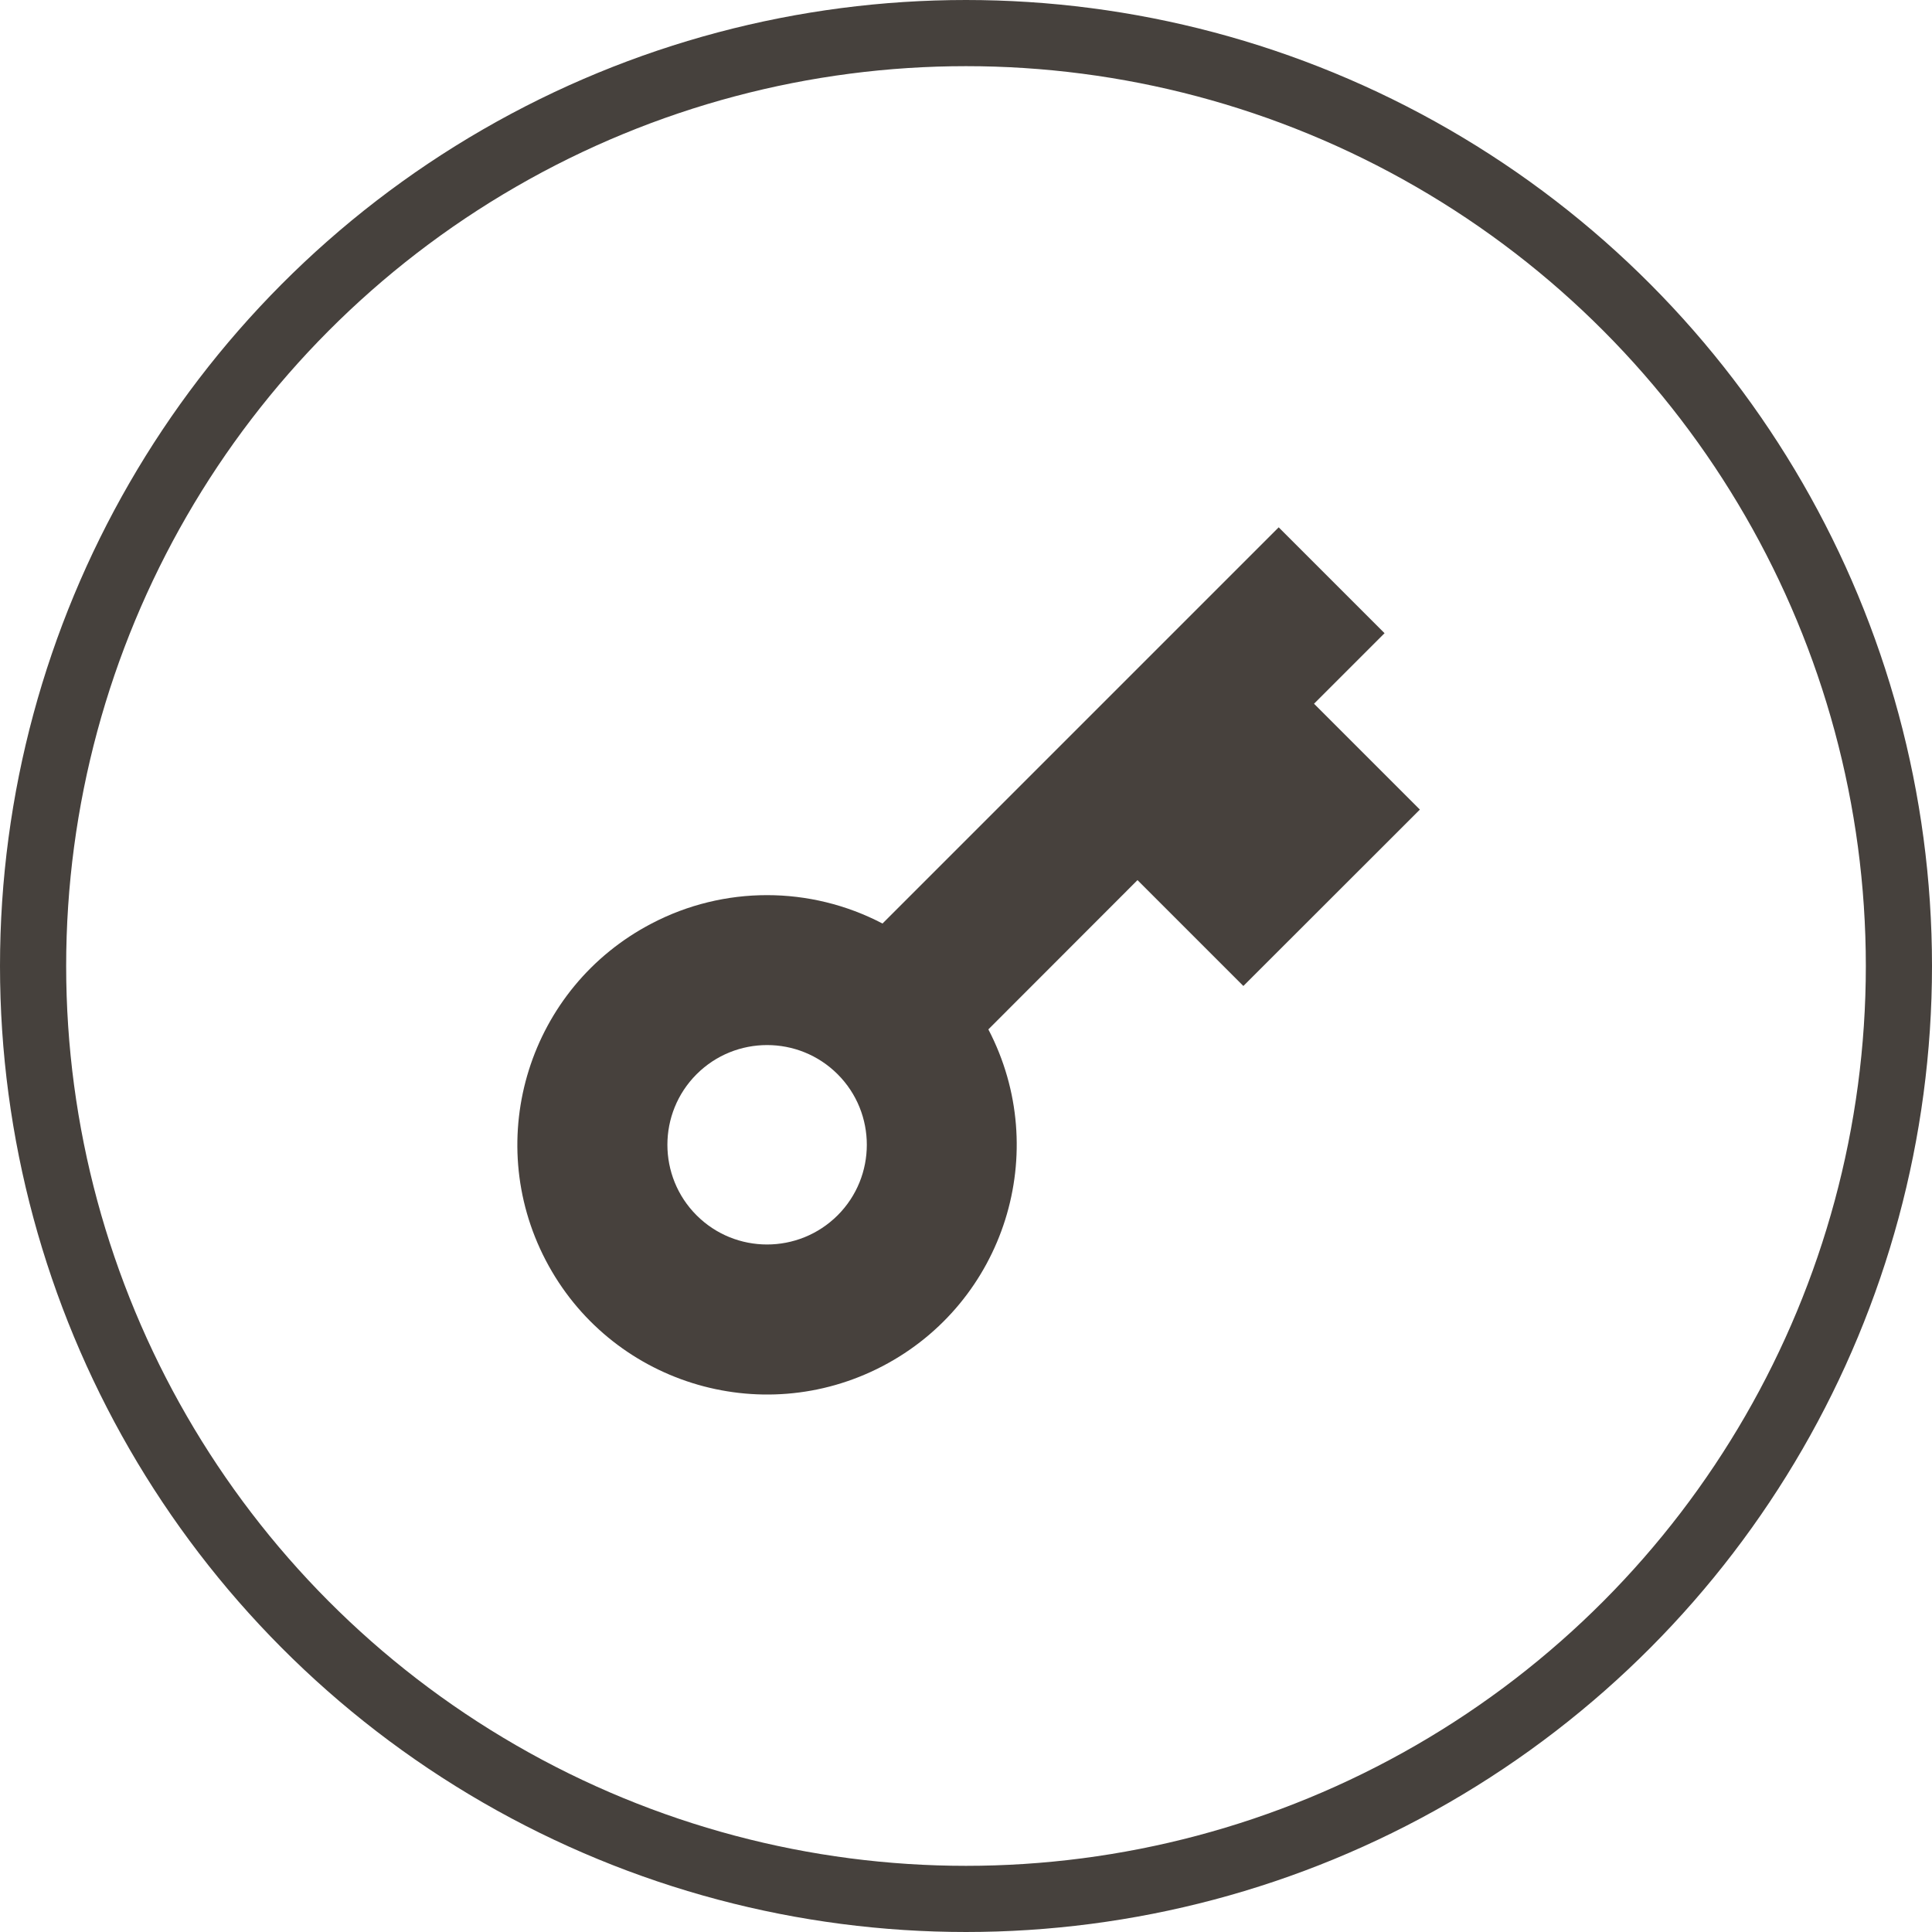
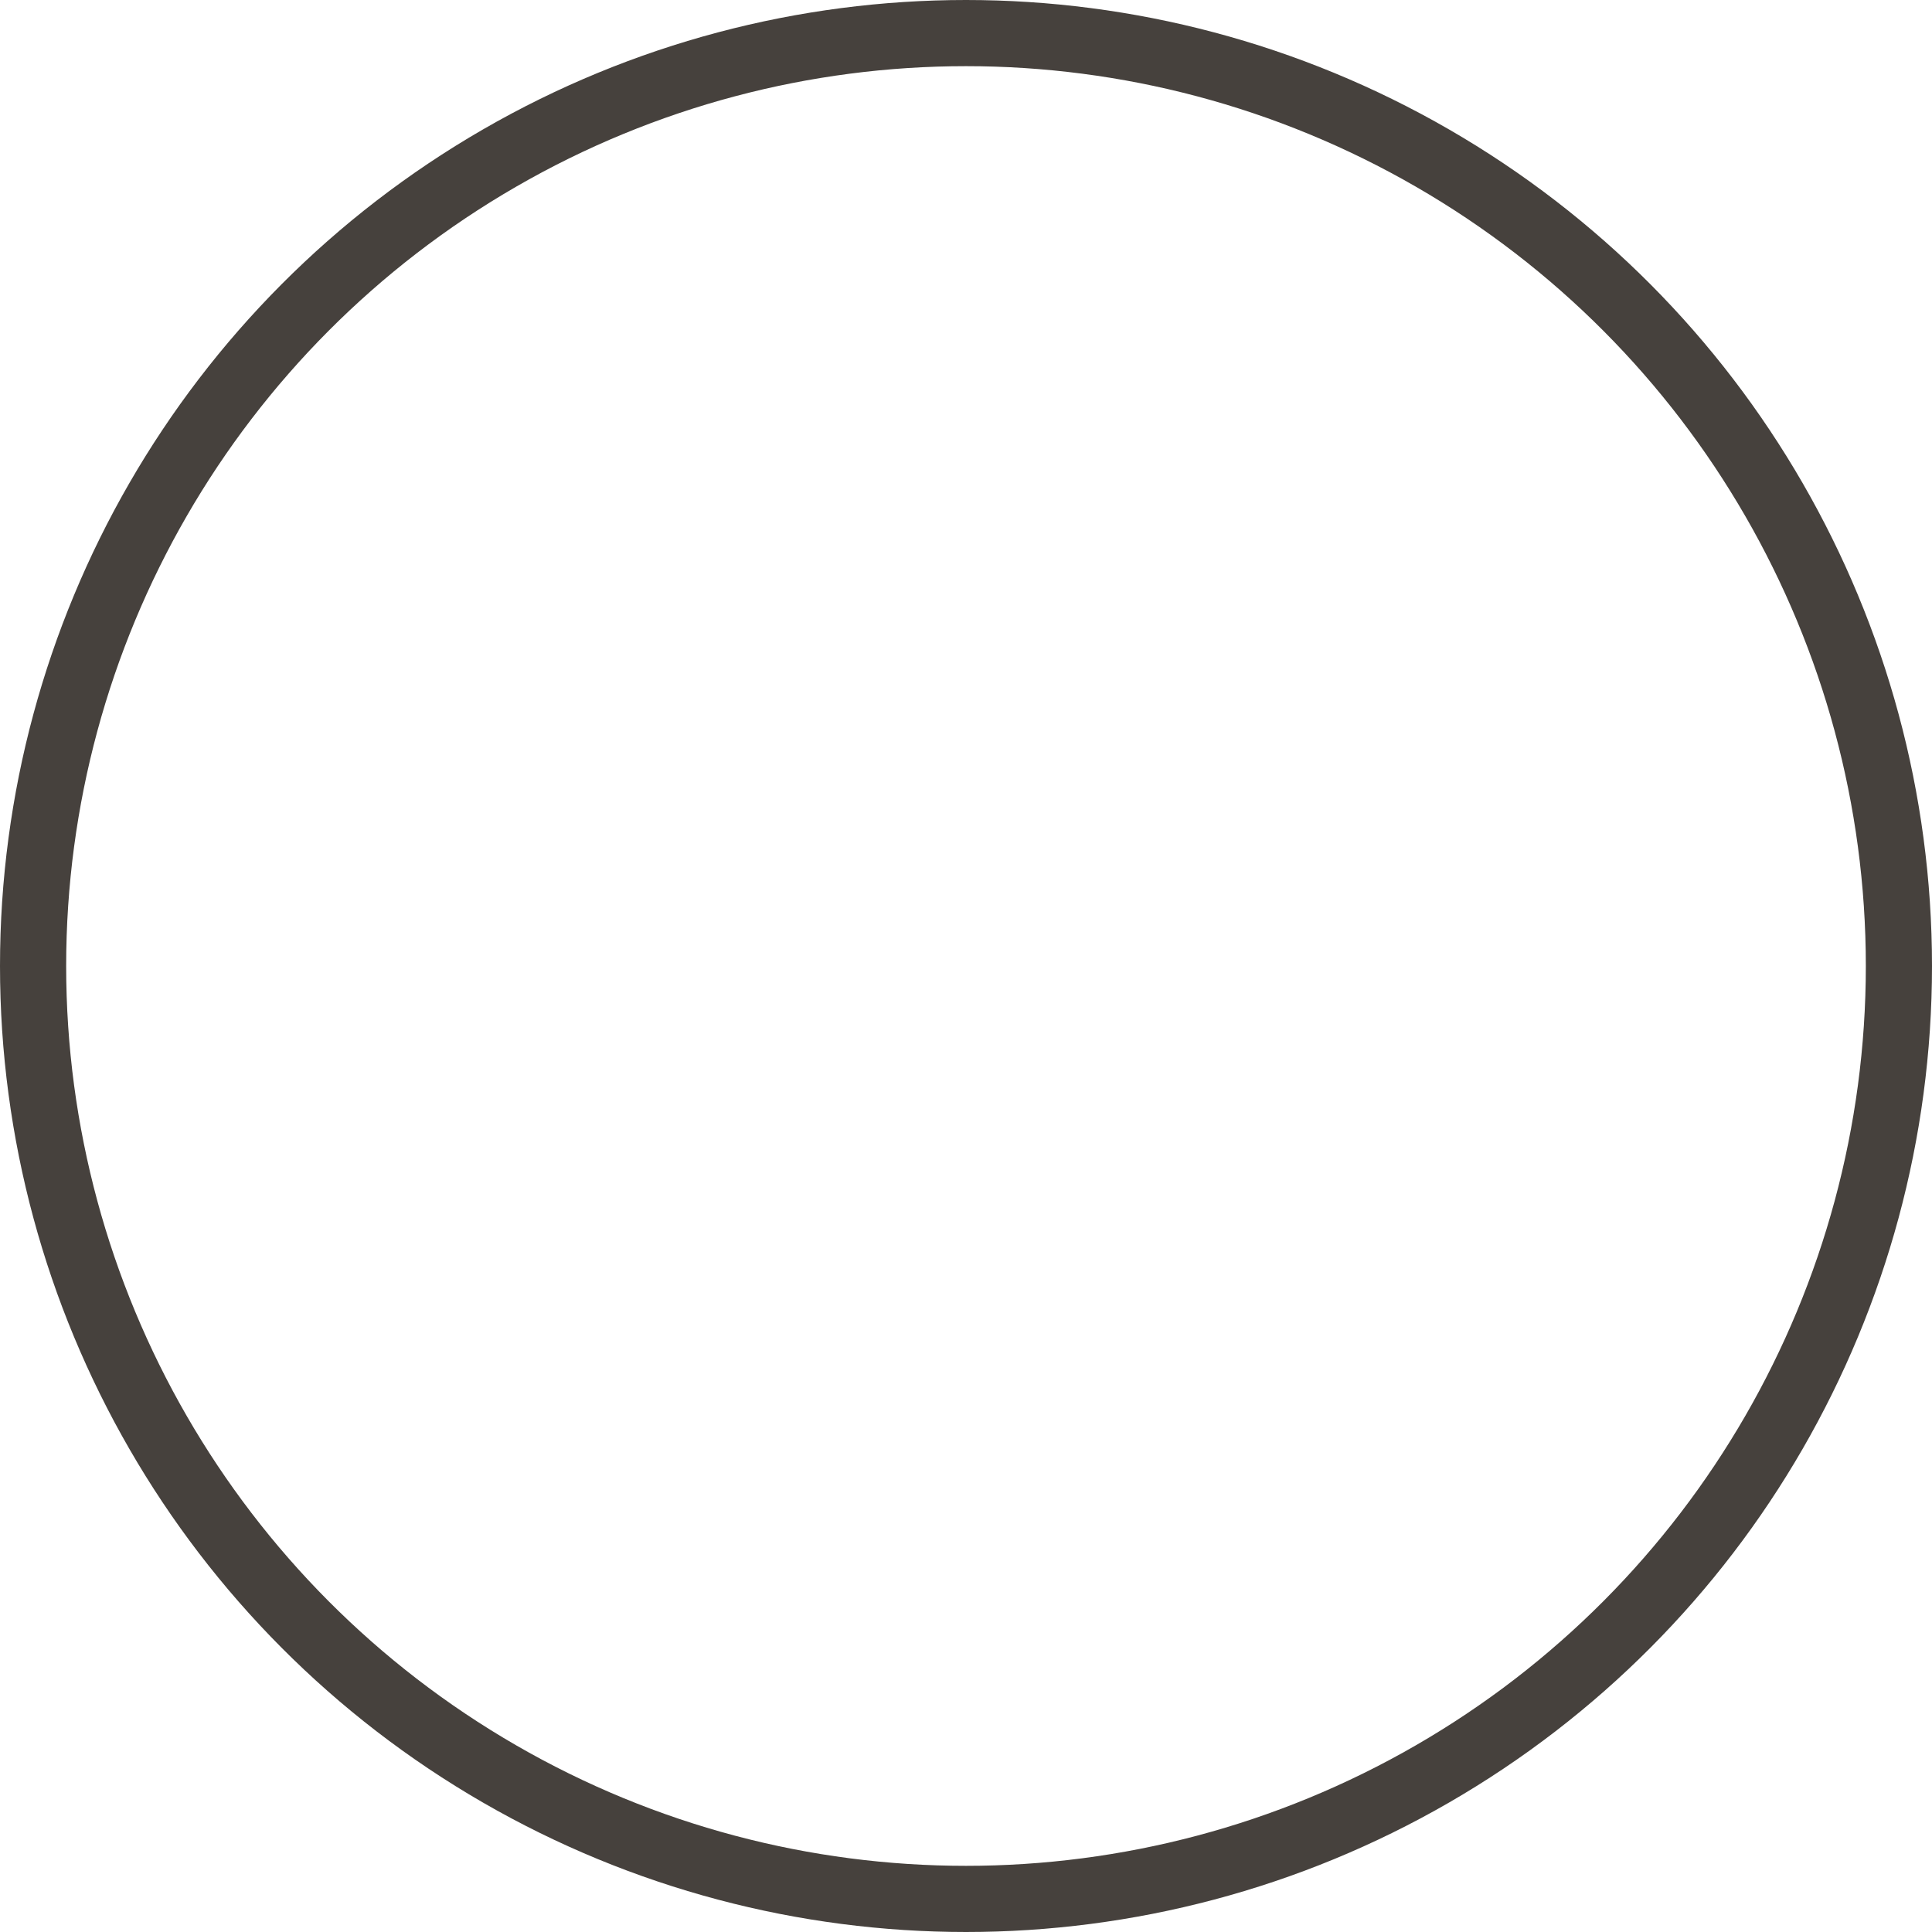
<svg xmlns="http://www.w3.org/2000/svg" version="1.1" id="Calque_1" x="0px" y="0px" viewBox="0 0 146 146" style="enable-background:new 0 0 146 146;" xml:space="preserve">
  <style type="text/css">
	.st0{fill:#47413D;}
	.st1{fill:none;}
	.st2{fill:none;stroke:#46413D;stroke-width:5;}
</style>
-   <path id="Tracé_48" class="st0" d="M66.69,69.79l29.94-29.94l8,8l-5.33,5.33l8,8L93.96,74.51l-8-8L74.69,77.79  c4.82,9.24,1.24,20.63-8,25.45c-9.24,4.82-20.63,1.24-25.45-8s-1.24-20.63,8-25.45C54.7,66.93,61.22,66.93,66.69,69.79L66.69,69.79z   M63.3,91.84c2.94-2.94,2.94-7.72,0-10.66c-2.94-2.94-7.72-2.94-10.66,0c-2.94,2.94-2.94,7.72,0,10.66c0,0,0,0,0,0  C55.58,94.78,60.35,94.78,63.3,91.84C63.3,91.84,63.3,91.84,63.3,91.84z" />
  <g id="Ellipse_1">
-     <circle class="st1" cx="73" cy="73" r="73" />
    <circle class="st2" cx="73" cy="73" r="70.5" />
  </g>
</svg>